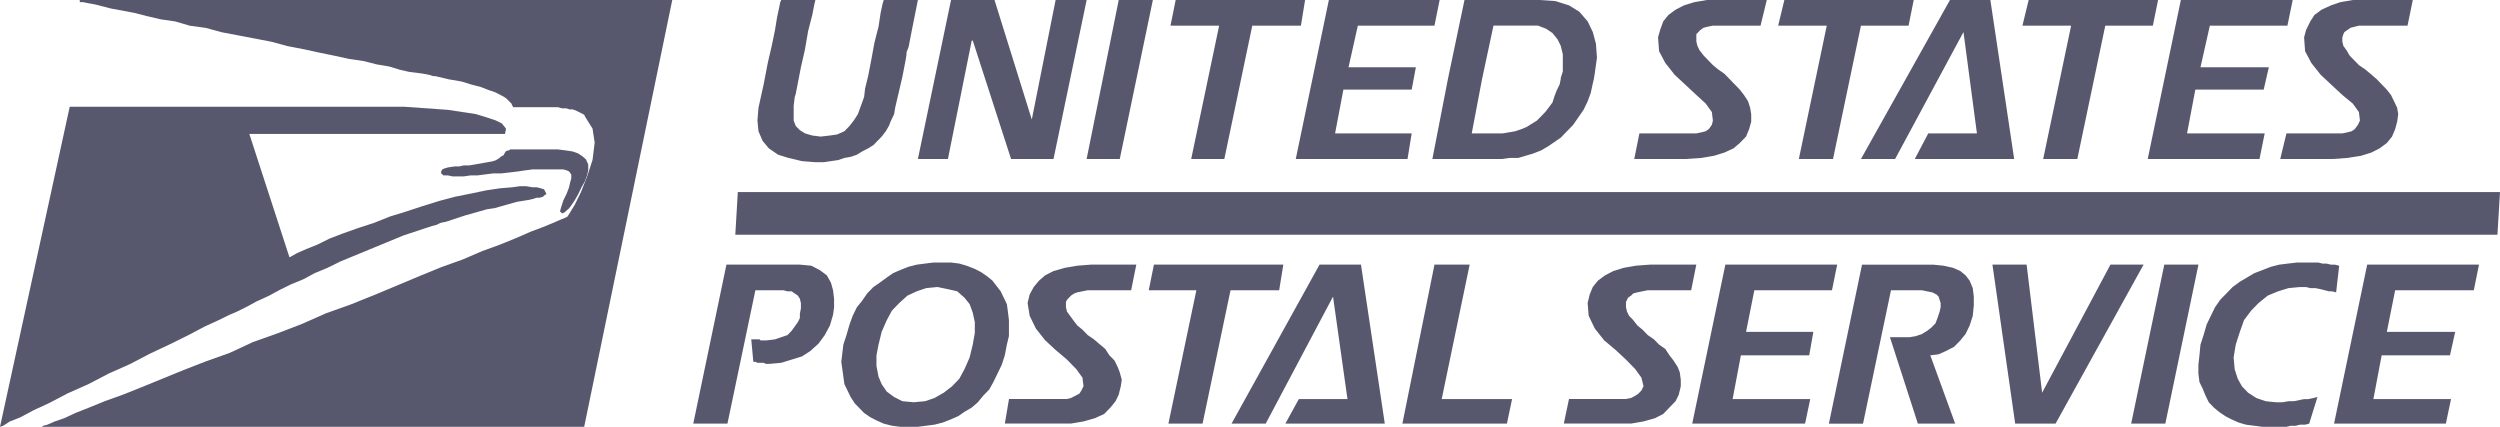
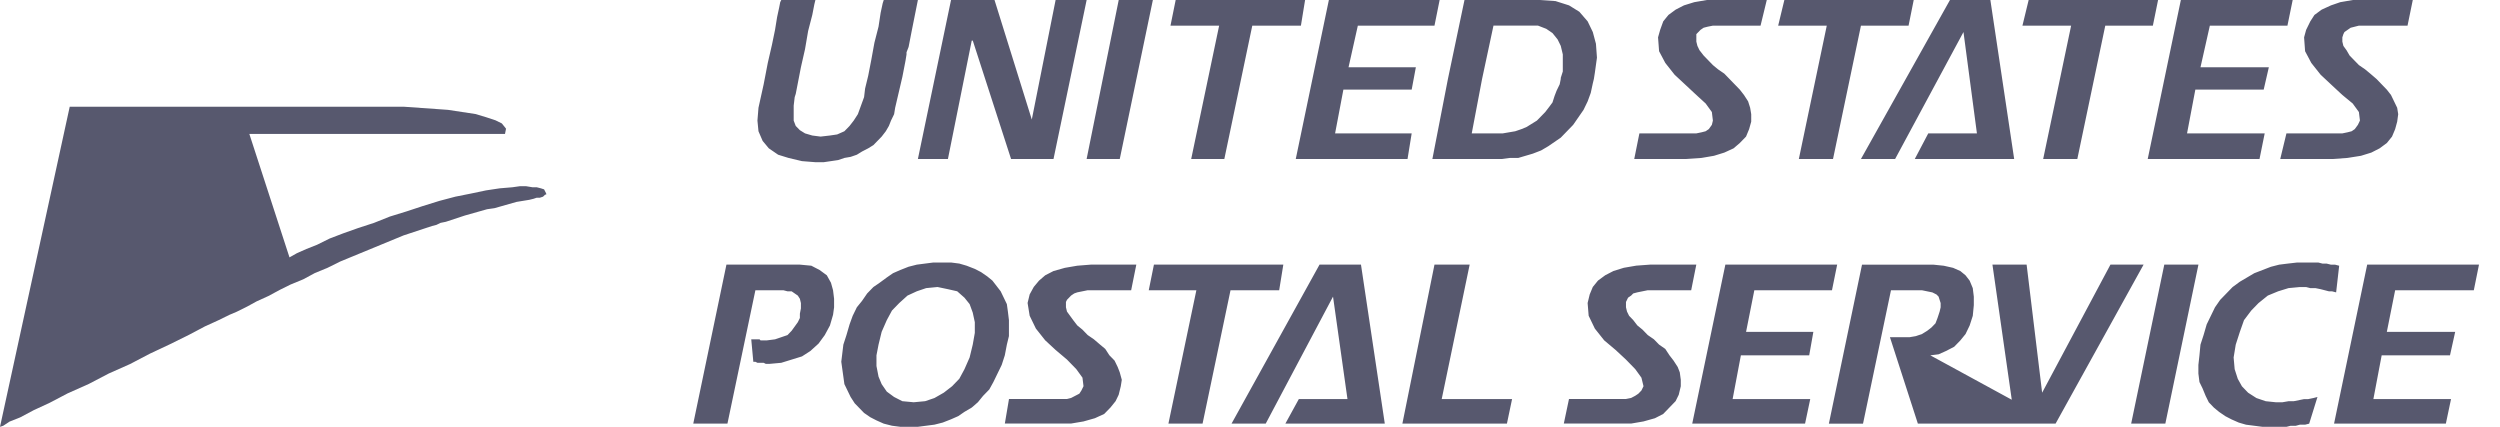
<svg xmlns="http://www.w3.org/2000/svg" width="82px" height="14px" viewBox="0 0 82 14" version="1.1">
  <title>united-states-postal-service</title>
  <desc>Created with Sketch.</desc>
  <g id="Page-1" stroke="none" stroke-width="1" fill="none" fill-rule="evenodd">
    <g id="Home" transform="translate(-1047, -2850)" fill="#57586E" fill-rule="nonzero">
      <g id="4_Products" transform="translate(0, 2002)">
        <g id="P1_Fulfillment-Centers" transform="translate(109, 380)">
          <g id="Content" transform="translate(631, 83)">
            <g id="Shipping-Providers-Logos" transform="translate(0, 371)">
              <g id="united-states-postal-service" transform="translate(307, 14)">
-                 <polygon id="Path" points="2.616 0.07 2.72 0.07 2.892 0.105 3.098 0.141 3.648 0.281 4.405 0.422 4.818 0.528 5.266 0.633 5.747 0.703 6.228 0.844 6.744 0.914 7.26 1.055 8.911 1.371 9.427 1.512 9.978 1.618 10.458 1.723 10.975 1.829 11.456 1.934 11.938 2.005 12.351 2.111 12.764 2.181 13.108 2.286 13.417 2.357 13.692 2.391 13.933 2.427 14.105 2.462 14.208 2.497 14.276 2.497 14.724 2.603 15.137 2.673 15.481 2.779 15.756 2.849 16.031 2.955 16.238 3.025 16.513 3.166 16.616 3.236 16.788 3.412 16.788 3.447 16.823 3.482 16.823 3.517 18.301 3.517 18.439 3.553 18.577 3.553 18.68 3.588 18.783 3.588 18.886 3.623 19.161 3.763 19.195 3.834 19.436 4.221 19.505 4.678 19.436 5.241 19.265 5.769 19.058 6.296 18.851 6.719 18.68 7 18.611 7.106 18.542 7.142 18.37 7.211 18.129 7.317 17.785 7.457 17.407 7.599 16.926 7.809 16.409 8.02 15.825 8.232 15.171 8.513 14.483 8.759 13.796 9.04 12.282 9.674 11.491 9.991 10.699 10.273 9.909 10.623 9.084 10.94 8.292 11.221 7.535 11.574 6.744 11.856 6.022 12.137 4.646 12.699 4.027 12.946 3.442 13.156 2.926 13.367 2.48 13.543 2.101 13.719 1.792 13.825 1.551 13.931 1.413 13.965 1.378 14 19.161 14 22.05 0 2.616 0 2.616 0.07" />
-                 <polygon id="Path" points="16.252 5.261 16.141 5.294 15.399 5.425 15.213 5.425 15.064 5.458 14.917 5.458 14.693 5.491 14.582 5.524 14.508 5.556 14.471 5.623 14.471 5.688 14.545 5.753 14.693 5.753 14.842 5.786 15.213 5.786 15.436 5.753 15.658 5.753 16.178 5.688 16.438 5.688 16.734 5.654 16.994 5.623 17.217 5.589 17.476 5.556 18.478 5.556 18.589 5.589 18.664 5.623 18.738 5.721 18.738 5.852 18.701 5.983 18.664 6.147 18.589 6.344 18.478 6.573 18.404 6.803 18.367 6.934 18.441 7 18.515 6.967 18.664 6.835 18.738 6.737 18.849 6.573 18.961 6.377 19.072 6.147 19.183 5.95 19.257 5.753 19.294 5.589 19.294 5.392 19.22 5.228 19.109 5.13 18.961 5.031 18.775 4.966 18.552 4.933 18.293 4.9 16.734 4.9 16.697 4.933 16.66 4.933 16.586 4.966 16.511 5.097 16.438 5.13 16.364 5.196" />
                <polygon id="Path" points="2.287 3.5 0 14 0.104 13.966 0.312 13.829 0.658 13.692 1.11 13.452 1.629 13.212 2.218 12.903 2.911 12.594 3.57 12.25 4.263 11.942 4.921 11.598 5.579 11.289 6.203 10.98 6.723 10.705 7.173 10.5 7.52 10.329 7.763 10.226 8.109 10.054 8.421 9.883 8.802 9.71 9.183 9.505 9.53 9.333 9.945 9.162 10.327 8.956 10.742 8.785 11.159 8.578 13.238 7.721 14.173 7.412 14.312 7.377 14.45 7.31 14.623 7.275 15.247 7.069 15.975 6.863 16.218 6.828 16.945 6.622 17.361 6.554 17.5 6.52 17.604 6.485 17.708 6.485 17.812 6.451 17.881 6.383 17.916 6.383 17.916 6.347 17.846 6.211 17.742 6.177 17.604 6.142 17.465 6.142 17.258 6.108 17.049 6.108 16.807 6.142 16.391 6.177 15.94 6.245 15.455 6.347 14.935 6.451 14.416 6.588 13.862 6.76 13.341 6.932 12.787 7.103 12.268 7.31 11.747 7.48 11.262 7.652 10.812 7.824 10.396 8.03 10.049 8.167 9.738 8.305 9.495 8.442 8.178 4.392 16.564 4.392 16.598 4.221 16.461 4.049 16.252 3.946 15.94 3.843 15.594 3.74 14.692 3.603 13.238 3.5 2.287 3.5" />
-                 <polygon id="Path" points="81.916 7.7 24.118 7.7 24.2 6.3 82 6.3" />
-                 <path d="M26.745,5.32 L26.304,5.285 L25.862,5.18 L25.523,5.075 L25.217,4.865 L25.014,4.621 L24.878,4.305 L24.844,3.955 L24.878,3.535 L25.048,2.765 L25.183,2.065 L25.32,1.47 L25.421,0.98 L25.489,0.561 L25.557,0.246 L25.591,0.071 L25.625,0.001 L26.745,0.001 L26.711,0.14 L26.643,0.49 L26.507,1.015 L26.405,1.611 L26.27,2.206 L26.1,3.081 L26.066,3.185 L26.033,3.466 L26.033,3.956 L26.1,4.131 L26.236,4.27 L26.405,4.375 L26.643,4.445 L26.915,4.48 L27.22,4.445 L27.458,4.41 L27.696,4.305 L27.866,4.13 L28.002,3.955 L28.138,3.745 L28.342,3.185 L28.375,2.905 L28.477,2.485 L28.579,1.96 L28.681,1.4 L28.816,0.874 L28.885,0.42 L28.953,0.104 L28.987,0 L30.107,0 L29.904,1.015 L29.802,1.541 L29.734,1.715 L29.734,1.785 L29.7,1.995 L29.598,2.52 L29.361,3.535 L29.327,3.745 L29.225,3.955 L29.156,4.13 L29.054,4.305 L28.919,4.48 L28.648,4.759 L28.477,4.865 L28.274,4.97 L28.104,5.075 L27.901,5.145 L27.697,5.18 L27.493,5.25 L27.018,5.32 L26.745,5.32 L26.745,5.32 Z M78.967,0.841 L77.372,0.841 L77.101,0.91 L76.898,1.051 L76.863,1.12 L76.829,1.226 L76.829,1.365 L76.863,1.506 L76.965,1.646 L77.067,1.821 L77.372,2.135 L77.576,2.275 L77.745,2.415 L77.95,2.591 L78.288,2.941 L78.425,3.116 L78.628,3.536 L78.661,3.745 L78.628,3.99 L78.561,4.236 L78.458,4.481 L78.288,4.691 L78.051,4.866 L77.779,5.005 L77.44,5.11 L76.998,5.18 L76.523,5.215 L74.792,5.215 L74.995,4.375 L76.829,4.375 L76.998,4.34 L77.134,4.305 L77.236,4.235 L77.339,4.095 L77.406,3.955 L77.372,3.675 L77.169,3.395 L76.829,3.115 L76.49,2.8 L76.117,2.451 L75.811,2.065 L75.607,1.68 L75.574,1.225 L75.641,0.98 L75.778,0.701 L75.913,0.491 L76.151,0.316 L76.457,0.176 L76.762,0.071 L77.17,0.001 L79.139,0.001 L78.967,0.841 L78.967,0.841 Z M75.028,0.841 L72.483,0.841 L72.176,2.206 L74.418,2.206 L74.249,2.94 L72.007,2.94 L71.735,4.375 L74.282,4.375 L74.112,5.215 L70.445,5.215 L71.532,0 L75.2,0 L75.028,0.841 L75.028,0.841 Z M70.614,0.841 L69.053,0.841 L68.136,5.215 L67.016,5.215 L67.933,0.841 L66.336,0.841 L66.54,0 L70.785,0 L70.614,0.841 Z M62.805,5.215 L63.247,4.375 L64.843,4.375 L64.402,1.051 L62.16,5.215 L61.039,5.215 L63.959,0 L65.284,0 L66.065,5.215 L62.805,5.215 L62.805,5.215 Z M62.601,0.841 L61.039,0.841 L60.123,5.215 L59.002,5.215 L59.918,0.841 L58.324,0.841 L58.527,0 L62.77,0 L62.601,0.841 Z M57.746,0.841 L56.184,0.841 L56.014,0.875 L55.878,0.91 L55.776,0.98 L55.64,1.12 L55.64,1.365 L55.675,1.505 L55.742,1.645 L55.878,1.82 L56.183,2.135 L56.353,2.275 L56.557,2.415 L57.066,2.94 L57.202,3.115 L57.338,3.325 L57.405,3.535 L57.44,3.745 L57.44,3.99 L57.371,4.236 L57.27,4.48 L57.066,4.69 L56.862,4.865 L56.558,5.005 L56.218,5.11 L55.81,5.18 L55.301,5.215 L53.603,5.215 L53.772,4.375 L55.64,4.375 L55.81,4.34 L55.945,4.305 L56.048,4.235 L56.149,4.095 L56.183,3.955 L56.149,3.675 L55.946,3.395 L55.64,3.115 L55.302,2.8 L54.927,2.451 L54.622,2.065 L54.418,1.68 L54.384,1.225 L54.453,0.98 L54.554,0.701 L54.724,0.491 L54.962,0.316 L55.234,0.176 L55.573,0.071 L55.981,0.001 L57.95,0.001 L57.746,0.841 L57.746,0.841 Z M47.492,2.59 L46.982,5.215 L49.257,5.215 L49.528,5.18 L49.8,5.18 L50.275,5.04 L50.547,4.935 L50.785,4.795 L51.193,4.515 L51.6,4.095 L51.939,3.605 L52.075,3.325 L52.177,3.046 L52.245,2.73 L52.279,2.591 L52.312,2.381 L52.38,1.891 L52.347,1.436 L52.244,1.051 L52.075,0.701 L51.803,0.386 L51.464,0.176 L51.022,0.036 L50.513,0.001 L48.035,0.001 L47.492,2.59 L47.492,2.59 Z M51.193,2.59 L51.158,2.765 L51.056,2.975 L50.989,3.15 L50.922,3.36 L50.819,3.499 L50.684,3.675 L50.411,3.955 L50.072,4.165 L49.903,4.235 L49.7,4.305 L49.291,4.375 L48.273,4.375 L48.612,2.59 L48.986,0.84 L50.446,0.84 L50.717,0.945 L50.922,1.085 L51.09,1.294 L51.193,1.504 L51.26,1.784 L51.26,2.344 L51.193,2.554 L51.193,2.59 L51.193,2.59 Z M47.051,0.841 L44.537,0.841 L44.232,2.206 L46.44,2.206 L46.303,2.94 L44.063,2.94 L43.791,4.375 L46.303,4.375 L46.167,5.215 L42.501,5.215 L43.587,0 L47.22,0 L47.051,0.841 L47.051,0.841 Z M42.67,0.841 L41.075,0.841 L40.158,5.215 L39.071,5.215 L39.988,0.841 L38.392,0.841 L38.562,0 L42.807,0 L42.67,0.841 L42.67,0.841 Z M36.728,5.215 L35.641,5.215 L36.694,0 L37.814,0 L36.728,5.215 L36.728,5.215 Z M34.555,5.215 L33.163,5.215 L31.907,1.331 L31.873,1.331 L31.092,5.215 L30.107,5.215 L31.194,0 L32.62,0 L33.843,3.921 L34.624,0 L35.642,0 L34.555,5.215 L34.555,5.215 Z M25.251,11.934 L25.116,11.934 L25.048,11.9 L24.844,11.9 L24.777,11.866 L24.709,11.866 L24.641,11.13 L24.913,11.13 L24.946,11.165 L25.151,11.165 L25.422,11.13 L25.829,10.991 L25.965,10.85 L26.168,10.569 L26.236,10.43 L26.236,10.29 L26.27,10.115 L26.27,9.941 L26.236,9.8 L26.168,9.695 L25.965,9.555 L25.829,9.555 L25.694,9.52 L24.777,9.52 L23.86,13.895 L22.739,13.895 L23.827,8.68 L26.237,8.68 L26.611,8.715 L26.883,8.856 L27.12,9.03 L27.256,9.275 L27.324,9.52 L27.358,9.8 L27.358,10.08 L27.324,10.326 L27.222,10.676 L27.052,10.991 L26.848,11.27 L26.577,11.515 L26.305,11.69 L25.625,11.9 L25.251,11.934 L25.251,11.934 Z M81.141,9.52 L78.561,9.52 L78.288,10.885 L80.53,10.885 L80.36,11.654 L78.119,11.654 L77.847,13.089 L80.394,13.089 L80.224,13.895 L76.557,13.895 L77.644,8.679 L81.311,8.679 L81.141,9.52 L81.141,9.52 Z M76.625,9.59 L76.488,9.555 L76.387,9.555 L76.116,9.485 L75.945,9.45 L75.776,9.45 L75.639,9.415 L75.436,9.415 L75.063,9.45 L74.723,9.555 L74.384,9.695 L74.079,9.941 L73.841,10.186 L73.603,10.501 L73.467,10.886 L73.332,11.305 L73.263,11.725 L73.297,12.11 L73.399,12.425 L73.535,12.67 L73.738,12.881 L74.011,13.056 L74.316,13.16 L74.655,13.195 L74.858,13.195 L75.062,13.16 L75.232,13.16 L75.572,13.091 L75.707,13.091 L75.877,13.056 L76.013,13.021 L75.741,13.896 L75.605,13.93 L75.435,13.93 L75.3,13.966 L75.13,13.966 L74.994,14 L74.213,14 L73.669,13.93 L73.432,13.861 L73.194,13.756 L72.99,13.65 L72.787,13.511 L72.617,13.371 L72.448,13.195 L72.345,12.985 L72.244,12.74 L72.142,12.531 L72.107,12.251 L72.107,11.97 L72.142,11.656 L72.175,11.305 L72.277,10.992 L72.379,10.641 L72.651,10.081 L72.821,9.836 L73.228,9.416 L73.466,9.241 L73.941,8.961 L74.484,8.751 L74.756,8.681 L75.028,8.647 L75.333,8.612 L76.046,8.612 L76.182,8.647 L76.318,8.647 L76.454,8.681 L76.59,8.681 L76.725,8.716 L76.625,9.59 L76.625,9.59 Z M71.023,13.895 L69.902,13.895 L70.989,8.679 L72.109,8.679 L71.023,13.895 Z M67.423,13.895 L66.098,13.895 L65.352,8.679 L66.473,8.679 L66.982,12.88 L69.223,8.679 L70.31,8.679 L67.423,13.895 L67.423,13.895 Z M63.314,11.655 L64.13,13.895 L62.906,13.895 L61.99,11.06 L62.636,11.06 L62.839,11.025 L63.043,10.955 L63.212,10.85 L63.348,10.745 L63.484,10.605 L63.551,10.43 L63.62,10.221 L63.653,10.08 L63.653,9.941 L63.586,9.73 L63.518,9.66 L63.382,9.591 L63.043,9.521 L62.024,9.521 L61.107,13.896 L59.987,13.896 L61.074,8.681 L63.417,8.681 L63.755,8.716 L64.062,8.785 L64.3,8.891 L64.47,9.031 L64.605,9.206 L64.707,9.451 L64.741,9.731 L64.741,10.01 L64.707,10.36 L64.605,10.676 L64.47,10.956 L64.3,11.165 L64.096,11.375 L63.824,11.515 L63.586,11.621 L63.314,11.655 L63.314,11.655 Z M60.089,9.52 L57.542,9.52 L57.271,10.885 L59.478,10.885 L59.342,11.654 L57.101,11.654 L56.83,13.089 L59.376,13.089 L59.206,13.895 L55.505,13.895 L56.592,8.679 L60.259,8.679 L60.089,9.52 L60.089,9.52 Z M55.471,9.52 L54.045,9.52 L53.705,9.589 L53.57,9.625 L53.502,9.694 L53.4,9.764 L53.332,9.904 L53.332,10.079 L53.366,10.22 L53.434,10.358 L53.57,10.499 L53.705,10.674 L53.875,10.813 L54.045,10.989 L54.248,11.129 L54.418,11.303 L54.621,11.444 L54.758,11.653 L54.893,11.828 L55.029,12.038 L55.097,12.213 L55.13,12.458 L55.13,12.668 L55.063,12.948 L54.96,13.157 L54.553,13.578 L54.281,13.718 L53.907,13.823 L53.5,13.893 L51.293,13.893 L51.463,13.087 L53.33,13.087 L53.5,13.053 L53.635,12.982 L53.738,12.913 L53.839,12.808 L53.907,12.668 L53.839,12.388 L53.636,12.107 L53.33,11.793 L52.991,11.478 L52.617,11.163 L52.311,10.778 L52.108,10.357 L52.074,9.938 L52.142,9.658 L52.244,9.412 L52.414,9.203 L52.652,9.028 L52.923,8.888 L53.263,8.783 L53.67,8.713 L54.145,8.678 L55.639,8.678 L55.471,9.52 L55.471,9.52 Z M49.427,13.895 L45.998,13.895 L47.051,8.679 L48.205,8.679 L47.288,13.089 L49.596,13.089 L49.427,13.895 L49.427,13.895 Z M42.16,13.895 L42.602,13.089 L44.197,13.089 L43.723,9.729 L41.516,13.894 L40.395,13.894 L43.281,8.679 L44.64,8.679 L45.421,13.894 L42.16,13.894 L42.16,13.895 L42.16,13.895 Z M41.957,9.52 L40.361,9.52 L39.444,13.895 L38.324,13.895 L39.241,9.52 L37.679,9.52 L37.849,8.679 L42.093,8.679 L41.957,9.52 Z M37.102,9.52 L35.675,9.52 L35.336,9.589 L35.234,9.625 L35.132,9.694 L34.997,9.834 L34.963,9.904 L34.963,10.079 L34.997,10.22 L35.2,10.499 L35.335,10.674 L35.505,10.813 L35.675,10.989 L35.879,11.129 L36.083,11.303 L36.252,11.444 L36.388,11.653 L36.558,11.828 L36.66,12.038 L36.728,12.213 L36.795,12.458 L36.762,12.668 L36.693,12.948 L36.592,13.157 L36.422,13.368 L36.218,13.577 L35.913,13.717 L35.54,13.823 L35.132,13.892 L32.959,13.892 L33.095,13.087 L34.997,13.087 L35.132,13.053 L35.403,12.912 L35.471,12.807 L35.539,12.667 L35.505,12.387 L35.301,12.106 L34.996,11.793 L34.622,11.477 L34.282,11.162 L33.977,10.777 L33.773,10.357 L33.705,9.937 L33.773,9.657 L33.908,9.411 L34.08,9.205 L34.283,9.03 L34.555,8.89 L34.928,8.785 L35.335,8.715 L35.776,8.68 L37.271,8.68 L37.102,9.52 L37.102,9.52 Z M27.662,11.304 L27.594,11.865 L27.696,12.599 L27.9,13.02 L28.035,13.229 L28.341,13.544 L28.544,13.684 L28.748,13.789 L28.986,13.895 L29.257,13.964 L29.529,13.999 L30.106,13.999 L30.649,13.929 L30.921,13.86 L31.192,13.754 L31.43,13.649 L31.634,13.509 L31.872,13.369 L32.075,13.193 L32.245,12.984 L32.449,12.774 L32.584,12.529 L32.856,11.969 L32.958,11.654 L33.025,11.304 L33.093,11.024 L33.093,10.5 L33.059,10.22 L33.025,9.975 L32.822,9.554 L32.552,9.205 L32.381,9.065 L32.178,8.925 L31.974,8.82 L31.702,8.714 L31.465,8.645 L31.193,8.61 L30.616,8.61 L30.073,8.68 L29.801,8.749 L29.53,8.856 L29.292,8.96 L29.089,9.1 L28.851,9.275 L28.647,9.415 L28.443,9.625 L28.274,9.87 L28.104,10.08 L27.968,10.359 L27.866,10.64 L27.764,10.99 L27.662,11.304 L27.662,11.304 Z M31.906,11.304 L31.804,11.724 L31.635,12.109 L31.465,12.424 L31.228,12.669 L30.956,12.88 L30.65,13.055 L30.344,13.159 L29.97,13.194 L29.596,13.159 L29.325,13.02 L29.087,12.845 L28.918,12.599 L28.816,12.354 L28.748,12.005 L28.748,11.655 L28.816,11.304 L28.918,10.885 L29.087,10.5 L29.257,10.185 L29.495,9.94 L29.766,9.695 L30.072,9.554 L30.378,9.45 L30.751,9.414 L31.091,9.485 L31.396,9.554 L31.634,9.764 L31.804,9.975 L31.906,10.254 L31.974,10.568 L31.974,10.919 L31.906,11.304 L31.906,11.304 Z" id="Shape" />
+                 <path d="M26.745,5.32 L26.304,5.285 L25.862,5.18 L25.523,5.075 L25.217,4.865 L25.014,4.621 L24.878,4.305 L24.844,3.955 L24.878,3.535 L25.048,2.765 L25.183,2.065 L25.32,1.47 L25.421,0.98 L25.489,0.561 L25.557,0.246 L25.591,0.071 L25.625,0.001 L26.745,0.001 L26.711,0.14 L26.643,0.49 L26.507,1.015 L26.405,1.611 L26.27,2.206 L26.1,3.081 L26.066,3.185 L26.033,3.466 L26.033,3.956 L26.1,4.131 L26.236,4.27 L26.405,4.375 L26.643,4.445 L26.915,4.48 L27.22,4.445 L27.458,4.41 L27.696,4.305 L27.866,4.13 L28.002,3.955 L28.138,3.745 L28.342,3.185 L28.375,2.905 L28.477,2.485 L28.579,1.96 L28.681,1.4 L28.816,0.874 L28.885,0.42 L28.953,0.104 L28.987,0 L30.107,0 L29.904,1.015 L29.802,1.541 L29.734,1.715 L29.734,1.785 L29.7,1.995 L29.598,2.52 L29.361,3.535 L29.327,3.745 L29.225,3.955 L29.156,4.13 L29.054,4.305 L28.919,4.48 L28.648,4.759 L28.477,4.865 L28.274,4.97 L28.104,5.075 L27.901,5.145 L27.697,5.18 L27.493,5.25 L27.018,5.32 L26.745,5.32 L26.745,5.32 Z M78.967,0.841 L77.372,0.841 L77.101,0.91 L76.898,1.051 L76.863,1.12 L76.829,1.226 L76.829,1.365 L76.863,1.506 L76.965,1.646 L77.067,1.821 L77.372,2.135 L77.576,2.275 L77.745,2.415 L77.95,2.591 L78.288,2.941 L78.425,3.116 L78.628,3.536 L78.661,3.745 L78.628,3.99 L78.561,4.236 L78.458,4.481 L78.288,4.691 L78.051,4.866 L77.779,5.005 L77.44,5.11 L76.998,5.18 L76.523,5.215 L74.792,5.215 L74.995,4.375 L76.829,4.375 L76.998,4.34 L77.134,4.305 L77.236,4.235 L77.339,4.095 L77.406,3.955 L77.372,3.675 L77.169,3.395 L76.829,3.115 L76.49,2.8 L76.117,2.451 L75.811,2.065 L75.607,1.68 L75.574,1.225 L75.641,0.98 L75.778,0.701 L75.913,0.491 L76.151,0.316 L76.457,0.176 L76.762,0.071 L77.17,0.001 L79.139,0.001 L78.967,0.841 L78.967,0.841 Z M75.028,0.841 L72.483,0.841 L72.176,2.206 L74.418,2.206 L74.249,2.94 L72.007,2.94 L71.735,4.375 L74.282,4.375 L74.112,5.215 L70.445,5.215 L71.532,0 L75.2,0 L75.028,0.841 L75.028,0.841 Z M70.614,0.841 L69.053,0.841 L68.136,5.215 L67.016,5.215 L67.933,0.841 L66.336,0.841 L66.54,0 L70.785,0 L70.614,0.841 Z M62.805,5.215 L63.247,4.375 L64.843,4.375 L64.402,1.051 L62.16,5.215 L61.039,5.215 L63.959,0 L65.284,0 L66.065,5.215 L62.805,5.215 L62.805,5.215 Z M62.601,0.841 L61.039,0.841 L60.123,5.215 L59.002,5.215 L59.918,0.841 L58.324,0.841 L58.527,0 L62.77,0 L62.601,0.841 Z M57.746,0.841 L56.184,0.841 L56.014,0.875 L55.878,0.91 L55.776,0.98 L55.64,1.12 L55.64,1.365 L55.675,1.505 L55.742,1.645 L55.878,1.82 L56.183,2.135 L56.353,2.275 L56.557,2.415 L57.066,2.94 L57.202,3.115 L57.338,3.325 L57.405,3.535 L57.44,3.745 L57.44,3.99 L57.371,4.236 L57.27,4.48 L57.066,4.69 L56.862,4.865 L56.558,5.005 L56.218,5.11 L55.81,5.18 L55.301,5.215 L53.603,5.215 L53.772,4.375 L55.64,4.375 L55.81,4.34 L55.945,4.305 L56.048,4.235 L56.149,4.095 L56.183,3.955 L56.149,3.675 L55.946,3.395 L55.64,3.115 L55.302,2.8 L54.927,2.451 L54.622,2.065 L54.418,1.68 L54.384,1.225 L54.453,0.98 L54.554,0.701 L54.724,0.491 L54.962,0.316 L55.234,0.176 L55.573,0.071 L55.981,0.001 L57.95,0.001 L57.746,0.841 L57.746,0.841 Z M47.492,2.59 L46.982,5.215 L49.257,5.215 L49.528,5.18 L49.8,5.18 L50.275,5.04 L50.547,4.935 L50.785,4.795 L51.193,4.515 L51.6,4.095 L51.939,3.605 L52.075,3.325 L52.177,3.046 L52.245,2.73 L52.279,2.591 L52.312,2.381 L52.38,1.891 L52.347,1.436 L52.244,1.051 L52.075,0.701 L51.803,0.386 L51.464,0.176 L51.022,0.036 L50.513,0.001 L48.035,0.001 L47.492,2.59 L47.492,2.59 Z M51.193,2.59 L51.158,2.765 L51.056,2.975 L50.989,3.15 L50.922,3.36 L50.819,3.499 L50.684,3.675 L50.411,3.955 L50.072,4.165 L49.903,4.235 L49.7,4.305 L49.291,4.375 L48.273,4.375 L48.612,2.59 L48.986,0.84 L50.446,0.84 L50.717,0.945 L50.922,1.085 L51.09,1.294 L51.193,1.504 L51.26,1.784 L51.26,2.344 L51.193,2.554 L51.193,2.59 L51.193,2.59 Z M47.051,0.841 L44.537,0.841 L44.232,2.206 L46.44,2.206 L46.303,2.94 L44.063,2.94 L43.791,4.375 L46.303,4.375 L46.167,5.215 L42.501,5.215 L43.587,0 L47.22,0 L47.051,0.841 L47.051,0.841 Z M42.67,0.841 L41.075,0.841 L40.158,5.215 L39.071,5.215 L39.988,0.841 L38.392,0.841 L38.562,0 L42.807,0 L42.67,0.841 L42.67,0.841 Z M36.728,5.215 L35.641,5.215 L36.694,0 L37.814,0 L36.728,5.215 L36.728,5.215 Z M34.555,5.215 L33.163,5.215 L31.907,1.331 L31.873,1.331 L31.092,5.215 L30.107,5.215 L31.194,0 L32.62,0 L33.843,3.921 L34.624,0 L35.642,0 L34.555,5.215 L34.555,5.215 Z M25.251,11.934 L25.116,11.934 L25.048,11.9 L24.844,11.9 L24.777,11.866 L24.709,11.866 L24.641,11.13 L24.913,11.13 L24.946,11.165 L25.151,11.165 L25.422,11.13 L25.829,10.991 L25.965,10.85 L26.168,10.569 L26.236,10.43 L26.236,10.29 L26.27,10.115 L26.27,9.941 L26.236,9.8 L26.168,9.695 L25.965,9.555 L25.829,9.555 L25.694,9.52 L24.777,9.52 L23.86,13.895 L22.739,13.895 L23.827,8.68 L26.237,8.68 L26.611,8.715 L26.883,8.856 L27.12,9.03 L27.256,9.275 L27.324,9.52 L27.358,9.8 L27.358,10.08 L27.324,10.326 L27.222,10.676 L27.052,10.991 L26.848,11.27 L26.577,11.515 L26.305,11.69 L25.625,11.9 L25.251,11.934 L25.251,11.934 Z M81.141,9.52 L78.561,9.52 L78.288,10.885 L80.53,10.885 L80.36,11.654 L78.119,11.654 L77.847,13.089 L80.394,13.089 L80.224,13.895 L76.557,13.895 L77.644,8.679 L81.311,8.679 L81.141,9.52 L81.141,9.52 Z M76.625,9.59 L76.488,9.555 L76.387,9.555 L76.116,9.485 L75.945,9.45 L75.776,9.45 L75.639,9.415 L75.436,9.415 L75.063,9.45 L74.723,9.555 L74.384,9.695 L74.079,9.941 L73.841,10.186 L73.603,10.501 L73.467,10.886 L73.332,11.305 L73.263,11.725 L73.297,12.11 L73.399,12.425 L73.535,12.67 L73.738,12.881 L74.011,13.056 L74.316,13.16 L74.655,13.195 L74.858,13.195 L75.062,13.16 L75.232,13.16 L75.572,13.091 L75.707,13.091 L75.877,13.056 L76.013,13.021 L75.741,13.896 L75.605,13.93 L75.435,13.93 L75.3,13.966 L75.13,13.966 L74.994,14 L74.213,14 L73.669,13.93 L73.432,13.861 L73.194,13.756 L72.99,13.65 L72.787,13.511 L72.617,13.371 L72.448,13.195 L72.345,12.985 L72.244,12.74 L72.142,12.531 L72.107,12.251 L72.107,11.97 L72.142,11.656 L72.175,11.305 L72.277,10.992 L72.379,10.641 L72.651,10.081 L72.821,9.836 L73.228,9.416 L73.466,9.241 L73.941,8.961 L74.484,8.751 L74.756,8.681 L75.028,8.647 L75.333,8.612 L76.046,8.612 L76.182,8.647 L76.318,8.647 L76.454,8.681 L76.59,8.681 L76.725,8.716 L76.625,9.59 L76.625,9.59 Z M71.023,13.895 L69.902,13.895 L70.989,8.679 L72.109,8.679 L71.023,13.895 Z M67.423,13.895 L66.098,13.895 L65.352,8.679 L66.473,8.679 L66.982,12.88 L69.223,8.679 L70.31,8.679 L67.423,13.895 L67.423,13.895 Z L64.13,13.895 L62.906,13.895 L61.99,11.06 L62.636,11.06 L62.839,11.025 L63.043,10.955 L63.212,10.85 L63.348,10.745 L63.484,10.605 L63.551,10.43 L63.62,10.221 L63.653,10.08 L63.653,9.941 L63.586,9.73 L63.518,9.66 L63.382,9.591 L63.043,9.521 L62.024,9.521 L61.107,13.896 L59.987,13.896 L61.074,8.681 L63.417,8.681 L63.755,8.716 L64.062,8.785 L64.3,8.891 L64.47,9.031 L64.605,9.206 L64.707,9.451 L64.741,9.731 L64.741,10.01 L64.707,10.36 L64.605,10.676 L64.47,10.956 L64.3,11.165 L64.096,11.375 L63.824,11.515 L63.586,11.621 L63.314,11.655 L63.314,11.655 Z M60.089,9.52 L57.542,9.52 L57.271,10.885 L59.478,10.885 L59.342,11.654 L57.101,11.654 L56.83,13.089 L59.376,13.089 L59.206,13.895 L55.505,13.895 L56.592,8.679 L60.259,8.679 L60.089,9.52 L60.089,9.52 Z M55.471,9.52 L54.045,9.52 L53.705,9.589 L53.57,9.625 L53.502,9.694 L53.4,9.764 L53.332,9.904 L53.332,10.079 L53.366,10.22 L53.434,10.358 L53.57,10.499 L53.705,10.674 L53.875,10.813 L54.045,10.989 L54.248,11.129 L54.418,11.303 L54.621,11.444 L54.758,11.653 L54.893,11.828 L55.029,12.038 L55.097,12.213 L55.13,12.458 L55.13,12.668 L55.063,12.948 L54.96,13.157 L54.553,13.578 L54.281,13.718 L53.907,13.823 L53.5,13.893 L51.293,13.893 L51.463,13.087 L53.33,13.087 L53.5,13.053 L53.635,12.982 L53.738,12.913 L53.839,12.808 L53.907,12.668 L53.839,12.388 L53.636,12.107 L53.33,11.793 L52.991,11.478 L52.617,11.163 L52.311,10.778 L52.108,10.357 L52.074,9.938 L52.142,9.658 L52.244,9.412 L52.414,9.203 L52.652,9.028 L52.923,8.888 L53.263,8.783 L53.67,8.713 L54.145,8.678 L55.639,8.678 L55.471,9.52 L55.471,9.52 Z M49.427,13.895 L45.998,13.895 L47.051,8.679 L48.205,8.679 L47.288,13.089 L49.596,13.089 L49.427,13.895 L49.427,13.895 Z M42.16,13.895 L42.602,13.089 L44.197,13.089 L43.723,9.729 L41.516,13.894 L40.395,13.894 L43.281,8.679 L44.64,8.679 L45.421,13.894 L42.16,13.894 L42.16,13.895 L42.16,13.895 Z M41.957,9.52 L40.361,9.52 L39.444,13.895 L38.324,13.895 L39.241,9.52 L37.679,9.52 L37.849,8.679 L42.093,8.679 L41.957,9.52 Z M37.102,9.52 L35.675,9.52 L35.336,9.589 L35.234,9.625 L35.132,9.694 L34.997,9.834 L34.963,9.904 L34.963,10.079 L34.997,10.22 L35.2,10.499 L35.335,10.674 L35.505,10.813 L35.675,10.989 L35.879,11.129 L36.083,11.303 L36.252,11.444 L36.388,11.653 L36.558,11.828 L36.66,12.038 L36.728,12.213 L36.795,12.458 L36.762,12.668 L36.693,12.948 L36.592,13.157 L36.422,13.368 L36.218,13.577 L35.913,13.717 L35.54,13.823 L35.132,13.892 L32.959,13.892 L33.095,13.087 L34.997,13.087 L35.132,13.053 L35.403,12.912 L35.471,12.807 L35.539,12.667 L35.505,12.387 L35.301,12.106 L34.996,11.793 L34.622,11.477 L34.282,11.162 L33.977,10.777 L33.773,10.357 L33.705,9.937 L33.773,9.657 L33.908,9.411 L34.08,9.205 L34.283,9.03 L34.555,8.89 L34.928,8.785 L35.335,8.715 L35.776,8.68 L37.271,8.68 L37.102,9.52 L37.102,9.52 Z M27.662,11.304 L27.594,11.865 L27.696,12.599 L27.9,13.02 L28.035,13.229 L28.341,13.544 L28.544,13.684 L28.748,13.789 L28.986,13.895 L29.257,13.964 L29.529,13.999 L30.106,13.999 L30.649,13.929 L30.921,13.86 L31.192,13.754 L31.43,13.649 L31.634,13.509 L31.872,13.369 L32.075,13.193 L32.245,12.984 L32.449,12.774 L32.584,12.529 L32.856,11.969 L32.958,11.654 L33.025,11.304 L33.093,11.024 L33.093,10.5 L33.059,10.22 L33.025,9.975 L32.822,9.554 L32.552,9.205 L32.381,9.065 L32.178,8.925 L31.974,8.82 L31.702,8.714 L31.465,8.645 L31.193,8.61 L30.616,8.61 L30.073,8.68 L29.801,8.749 L29.53,8.856 L29.292,8.96 L29.089,9.1 L28.851,9.275 L28.647,9.415 L28.443,9.625 L28.274,9.87 L28.104,10.08 L27.968,10.359 L27.866,10.64 L27.764,10.99 L27.662,11.304 L27.662,11.304 Z M31.906,11.304 L31.804,11.724 L31.635,12.109 L31.465,12.424 L31.228,12.669 L30.956,12.88 L30.65,13.055 L30.344,13.159 L29.97,13.194 L29.596,13.159 L29.325,13.02 L29.087,12.845 L28.918,12.599 L28.816,12.354 L28.748,12.005 L28.748,11.655 L28.816,11.304 L28.918,10.885 L29.087,10.5 L29.257,10.185 L29.495,9.94 L29.766,9.695 L30.072,9.554 L30.378,9.45 L30.751,9.414 L31.091,9.485 L31.396,9.554 L31.634,9.764 L31.804,9.975 L31.906,10.254 L31.974,10.568 L31.974,10.919 L31.906,11.304 L31.906,11.304 Z" id="Shape" />
              </g>
            </g>
          </g>
        </g>
      </g>
    </g>
  </g>
</svg>